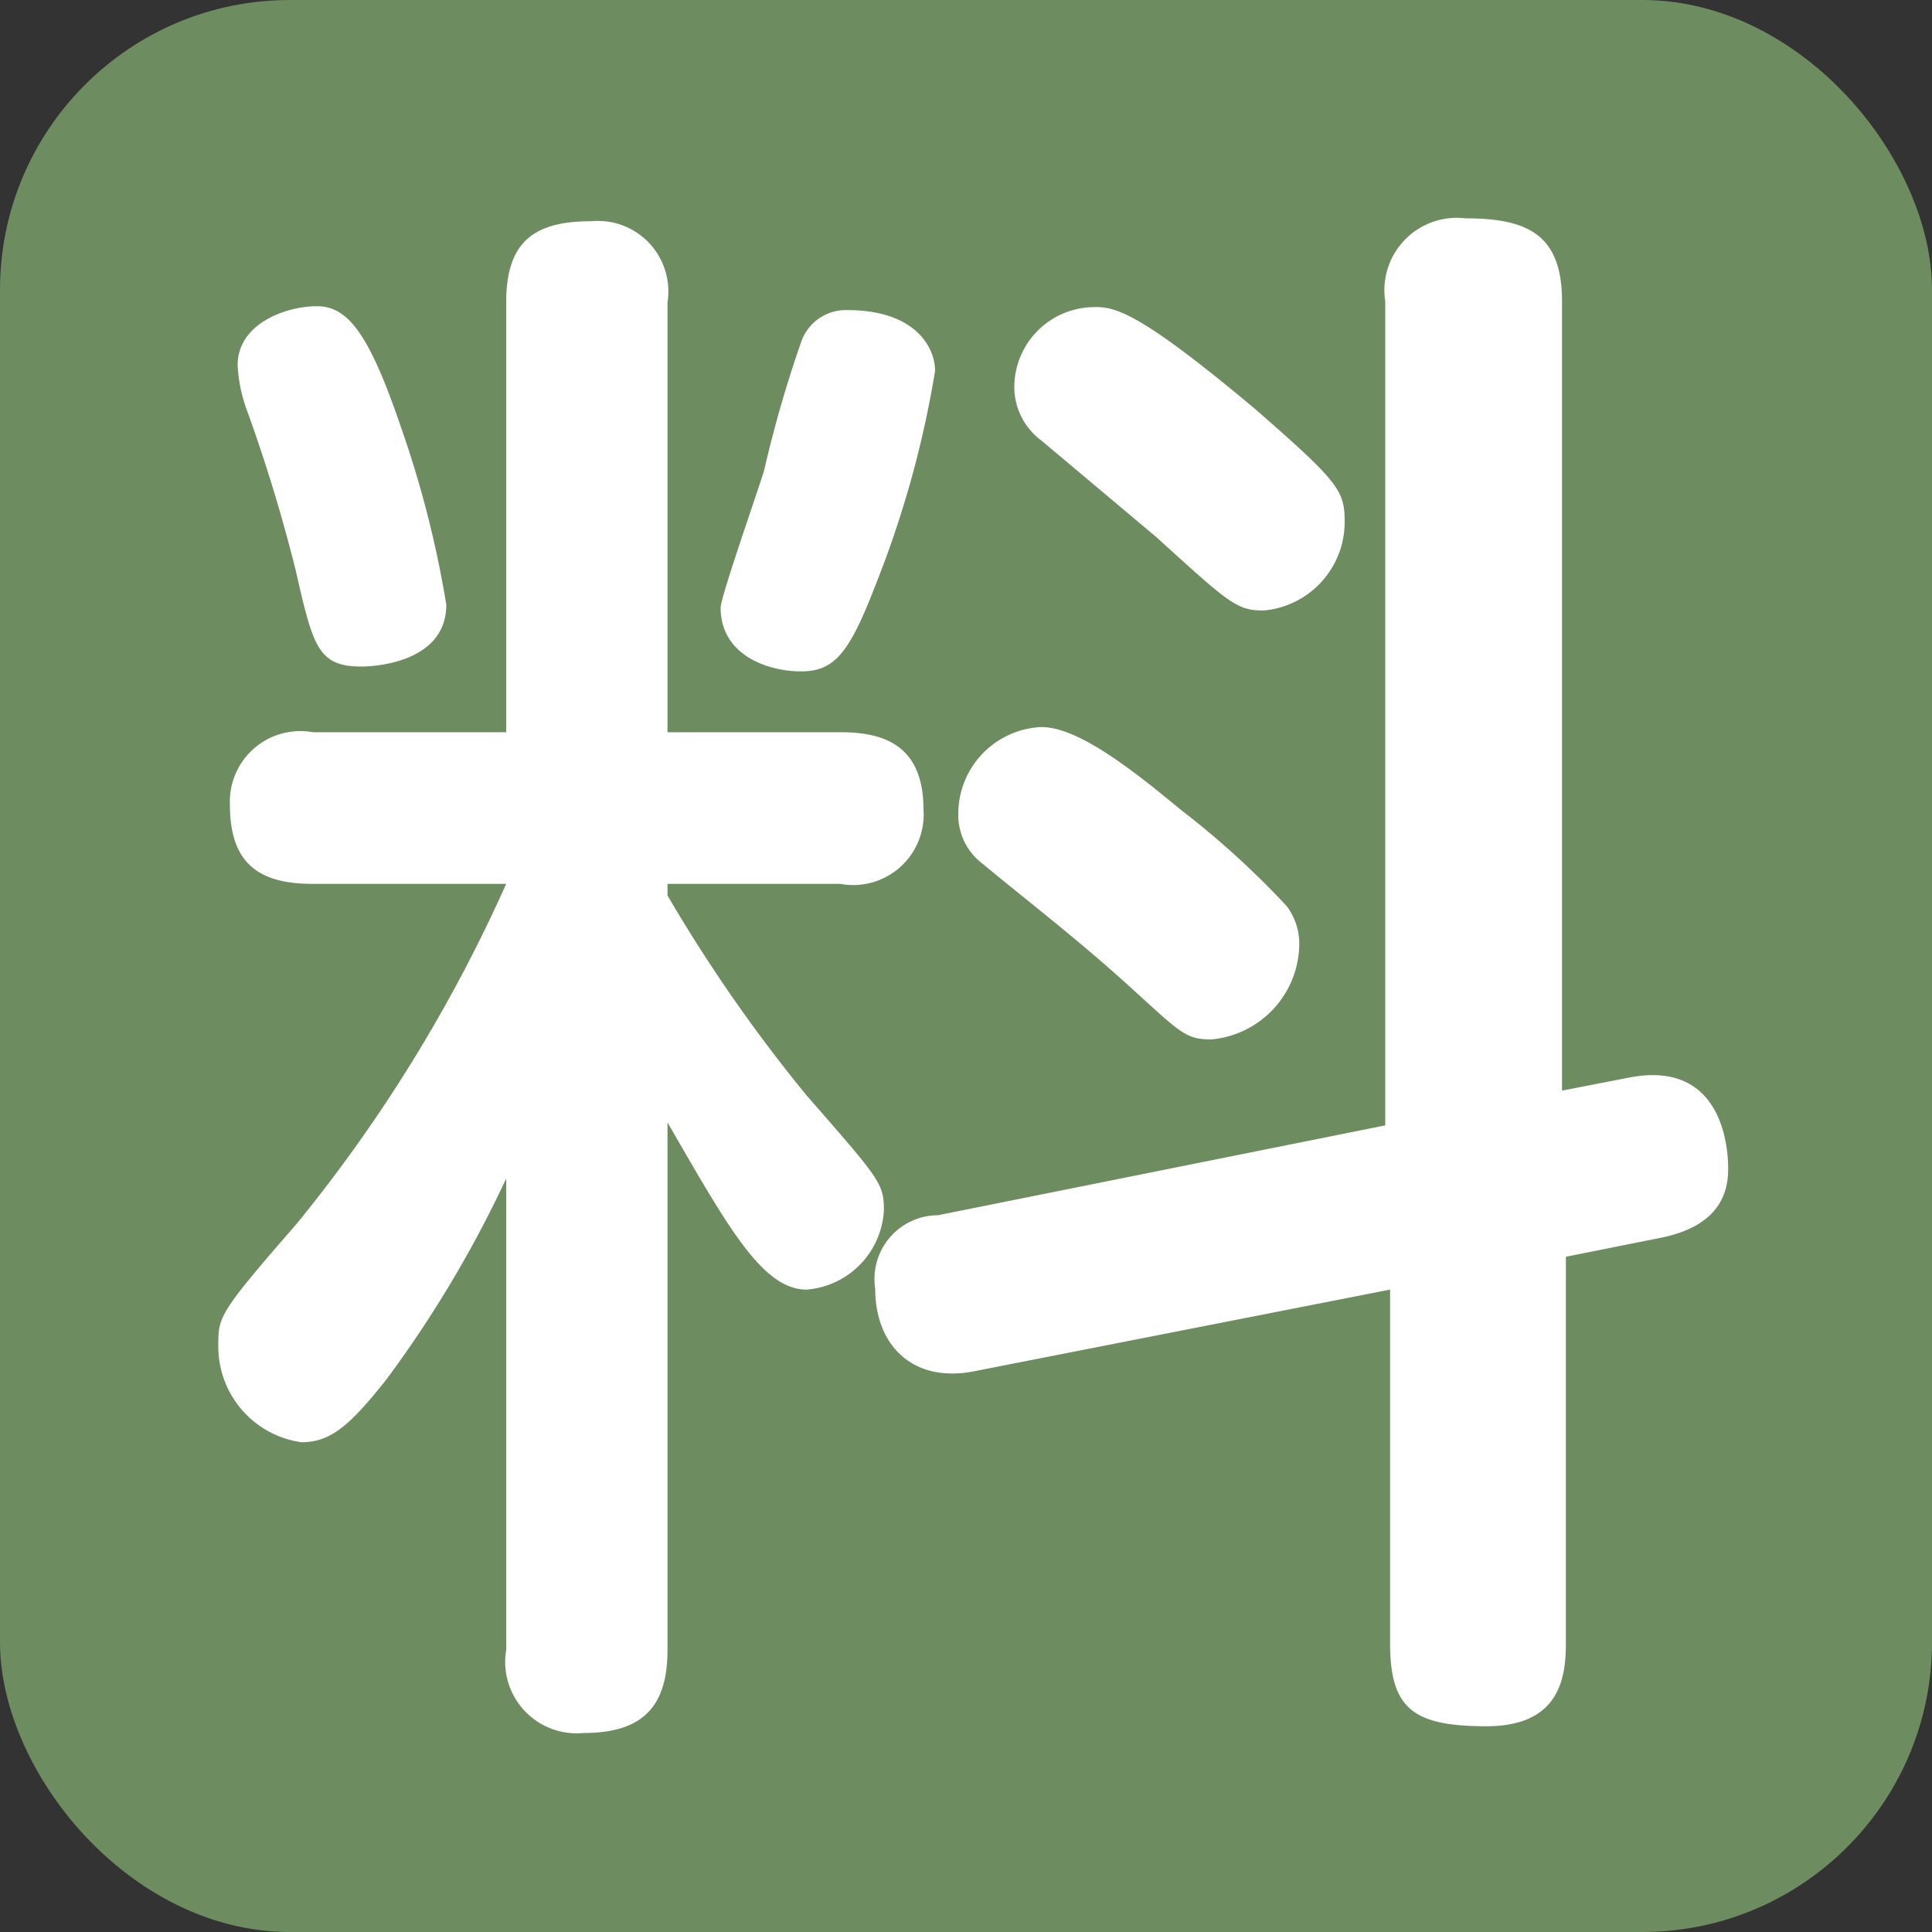
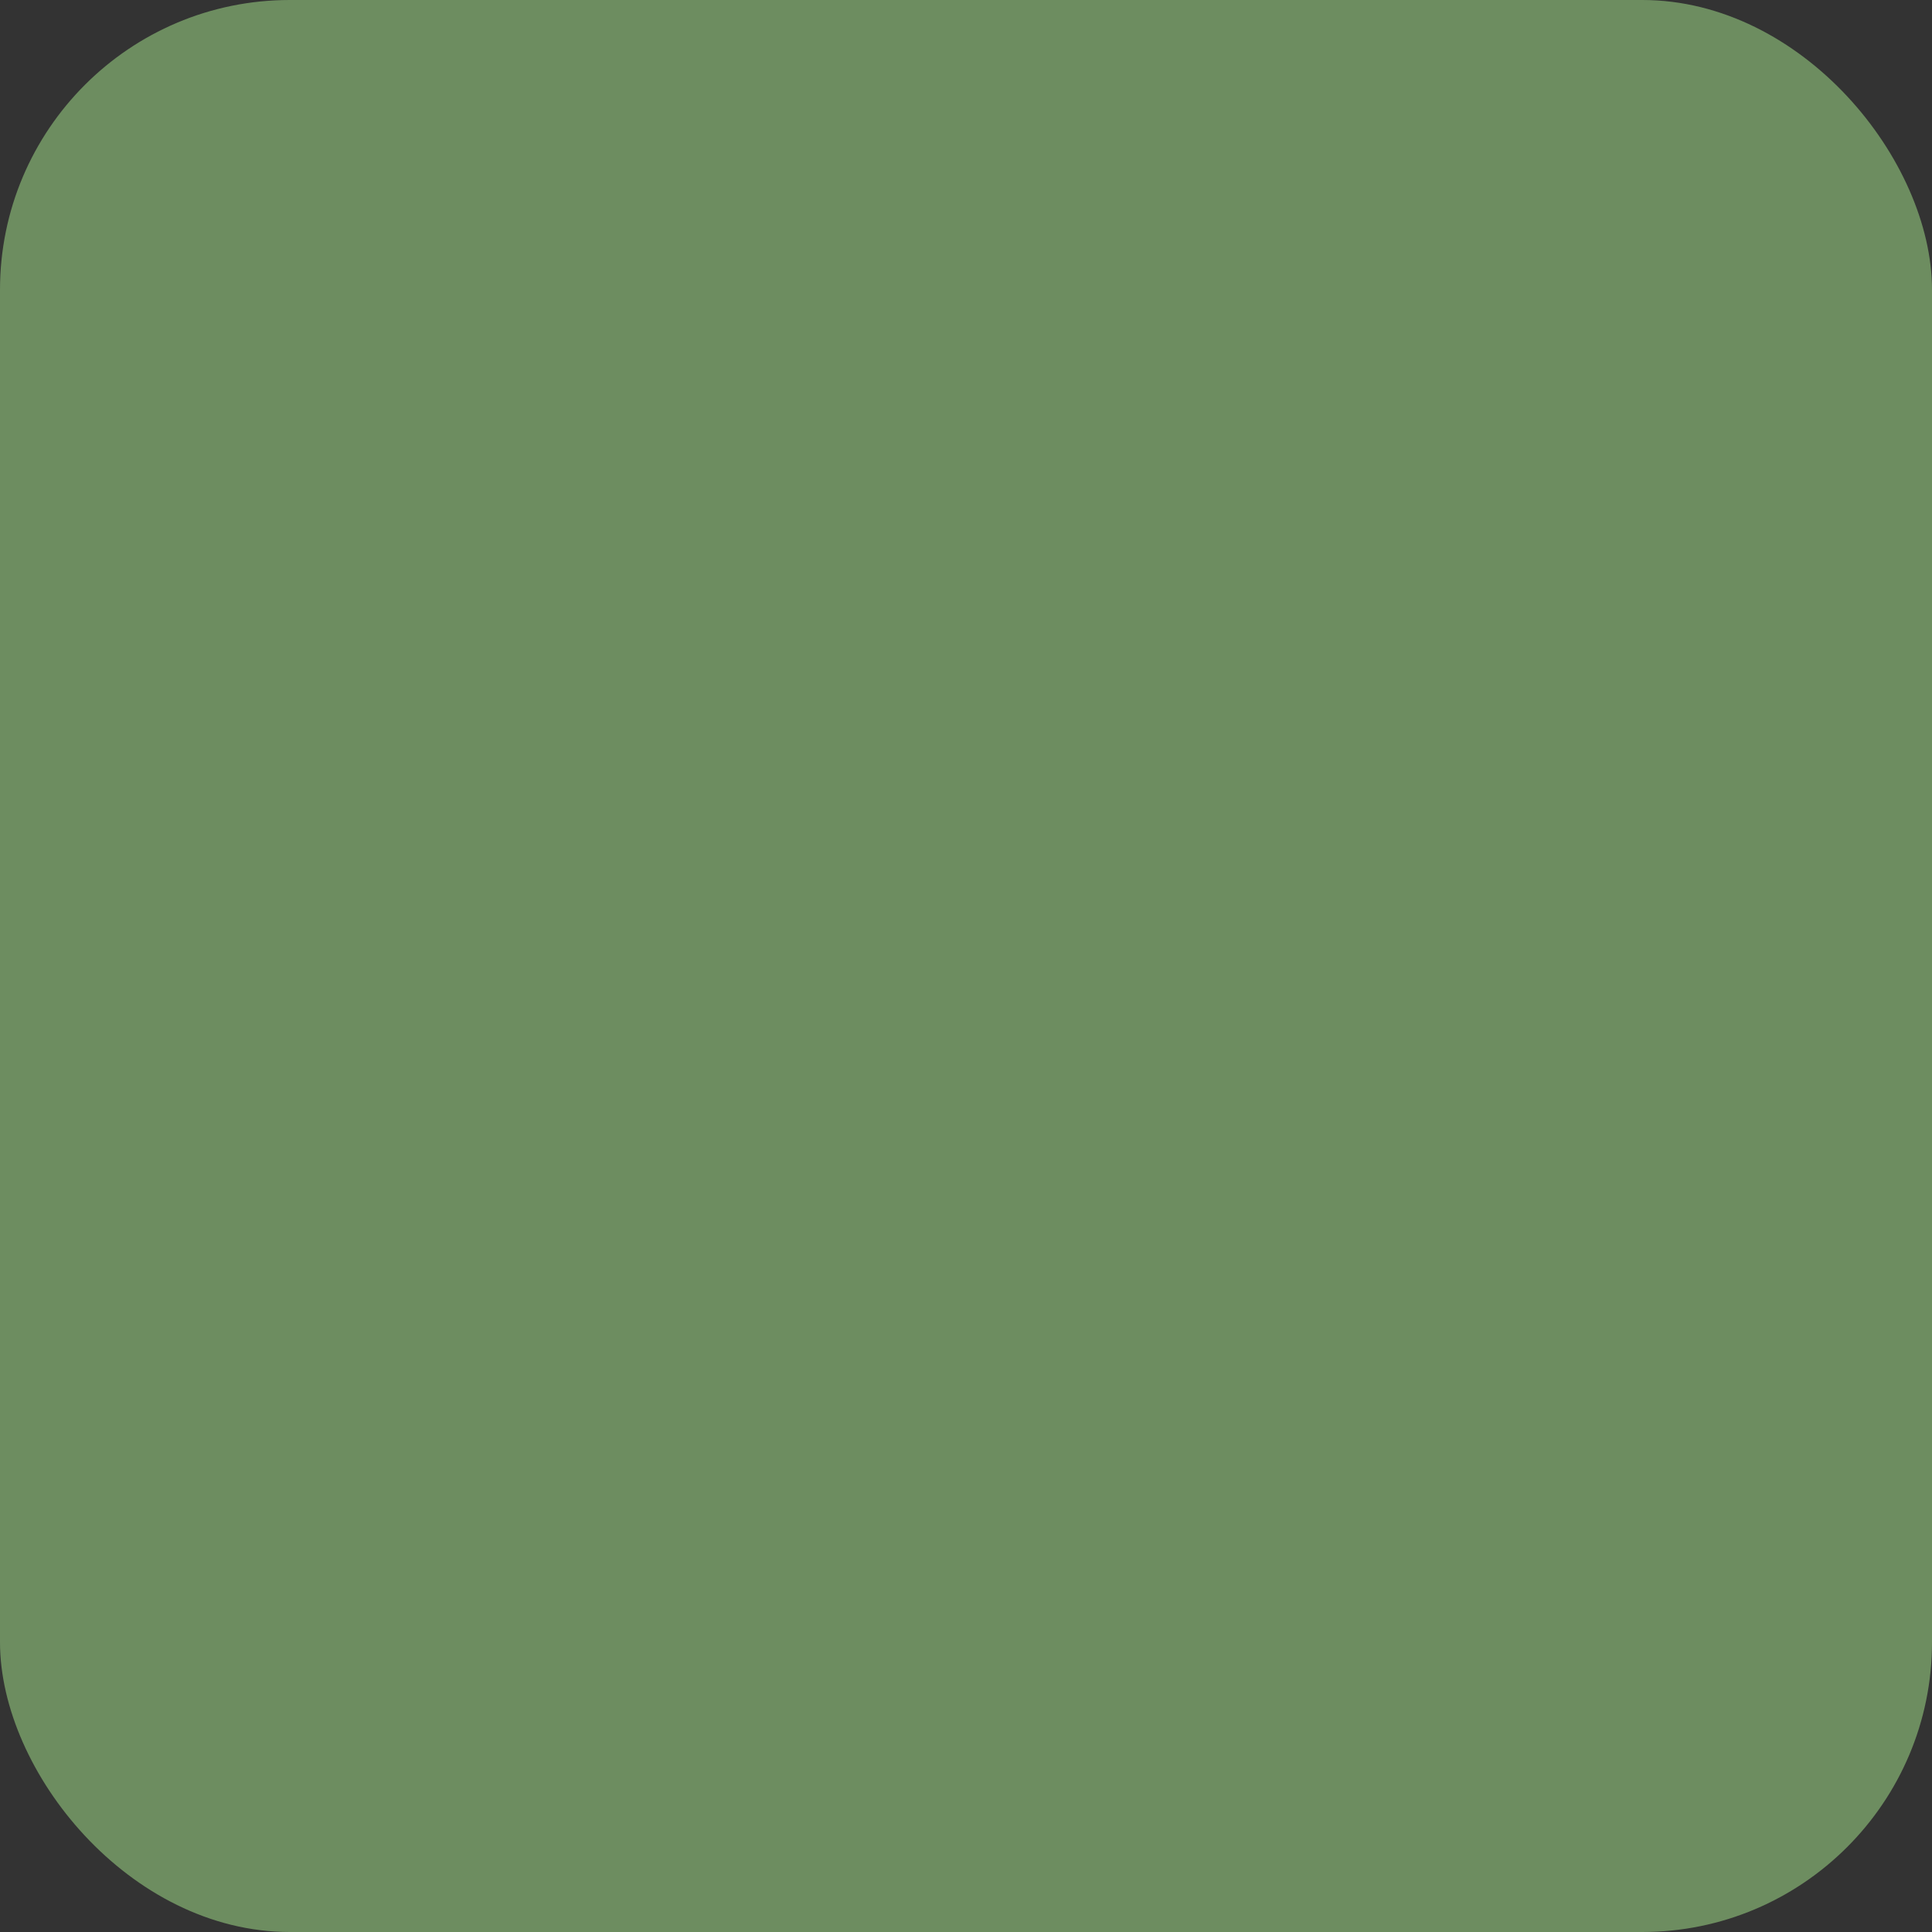
<svg xmlns="http://www.w3.org/2000/svg" viewBox="0 0 20 20">
  <rect x="0" y="0" width="20" height="20" fill="#333333" stroke="none" />
  <defs>
    <style>.cls-1{fill:#6d8d60;}.cls-2{fill:#fff;}</style>
  </defs>
  <g id="レイヤー_2" data-name="レイヤー 2">
    <g id="レイヤー_1-2" data-name="レイヤー 1">
      <rect class="cls-1" width="20" height="20" rx="3" />
-       <path class="cls-2" d="M5.24,12.2A12,12,0,0,1,4,14.28c-.38.48-.58.65-.88.65a1,1,0,0,1-.86-1c0-.3,0-.33.81-1.26A15.67,15.67,0,0,0,5.24,9.15h-2c-.56,0-.86-.21-.86-.82a.73.73,0,0,1,.86-.75h2V3.13c0-.63.29-.84.88-.84a.73.73,0,0,1,.79.84V7.58H8.7c.43,0,.86.12.86.8a.73.73,0,0,1-.86.77H6.91v.12a16,16,0,0,0,1.44,2.07c.76.87.8.91.8,1.19a.87.87,0,0,1-.8.82c-.46,0-.82-.66-1.44-1.73v5.46c0,.59-.26.86-.87.86a.74.74,0,0,1-.8-.86ZM4.15,4.42a10.82,10.82,0,0,1,.47,1.84c0,.58-.7.64-.88.64-.45,0-.5-.21-.68-1a16.82,16.82,0,0,0-.51-1.67,1.56,1.56,0,0,1-.09-.45c0-.43.5-.61.82-.61S3.82,3.45,4.15,4.42Zm5.53-.58a10.63,10.63,0,0,1-.63,2.25c-.27.7-.43.86-.76.86s-.83-.16-.83-.66c0-.11.38-1.19.45-1.42a12.71,12.71,0,0,1,.38-1.32.49.49,0,0,1,.48-.34C9.48,3.21,9.68,3.6,9.68,3.84Zm7.21,7.31c.91-.16,1,.67,1,.95s-.12.59-.68.71l-1,.2v4c0,.35-.06.86-.82.86s-1-.18-1-.86V13.35l-4.33.85c-.62.11-1-.28-1-.86a.66.66,0,0,1,.65-.76l4.63-.93V3.12a.75.75,0,0,1,.83-.86c.66,0,1,.18,1,.86v8.17ZM12.22,8.38a9,9,0,0,1,1.1,1,.65.65,0,0,1,.13.38,1,1,0,0,1-.91,1c-.27,0-.32-.07-.86-.56s-1.09-.91-1.51-1.26a.63.63,0,0,1-.25-.51.9.9,0,0,1,.81-.9C11.12,7.48,11.76,8,12.22,8.38ZM13,4.24c.87.76.92.84.92,1.17a.92.92,0,0,1-.84.91c-.28,0-.36-.08-1.11-.76l-1.19-1A.69.69,0,0,1,10.5,4a.83.83,0,0,1,.8-.82C11.53,3.17,11.76,3.2,13,4.24Z" />
    </g>
  </g>
</svg>